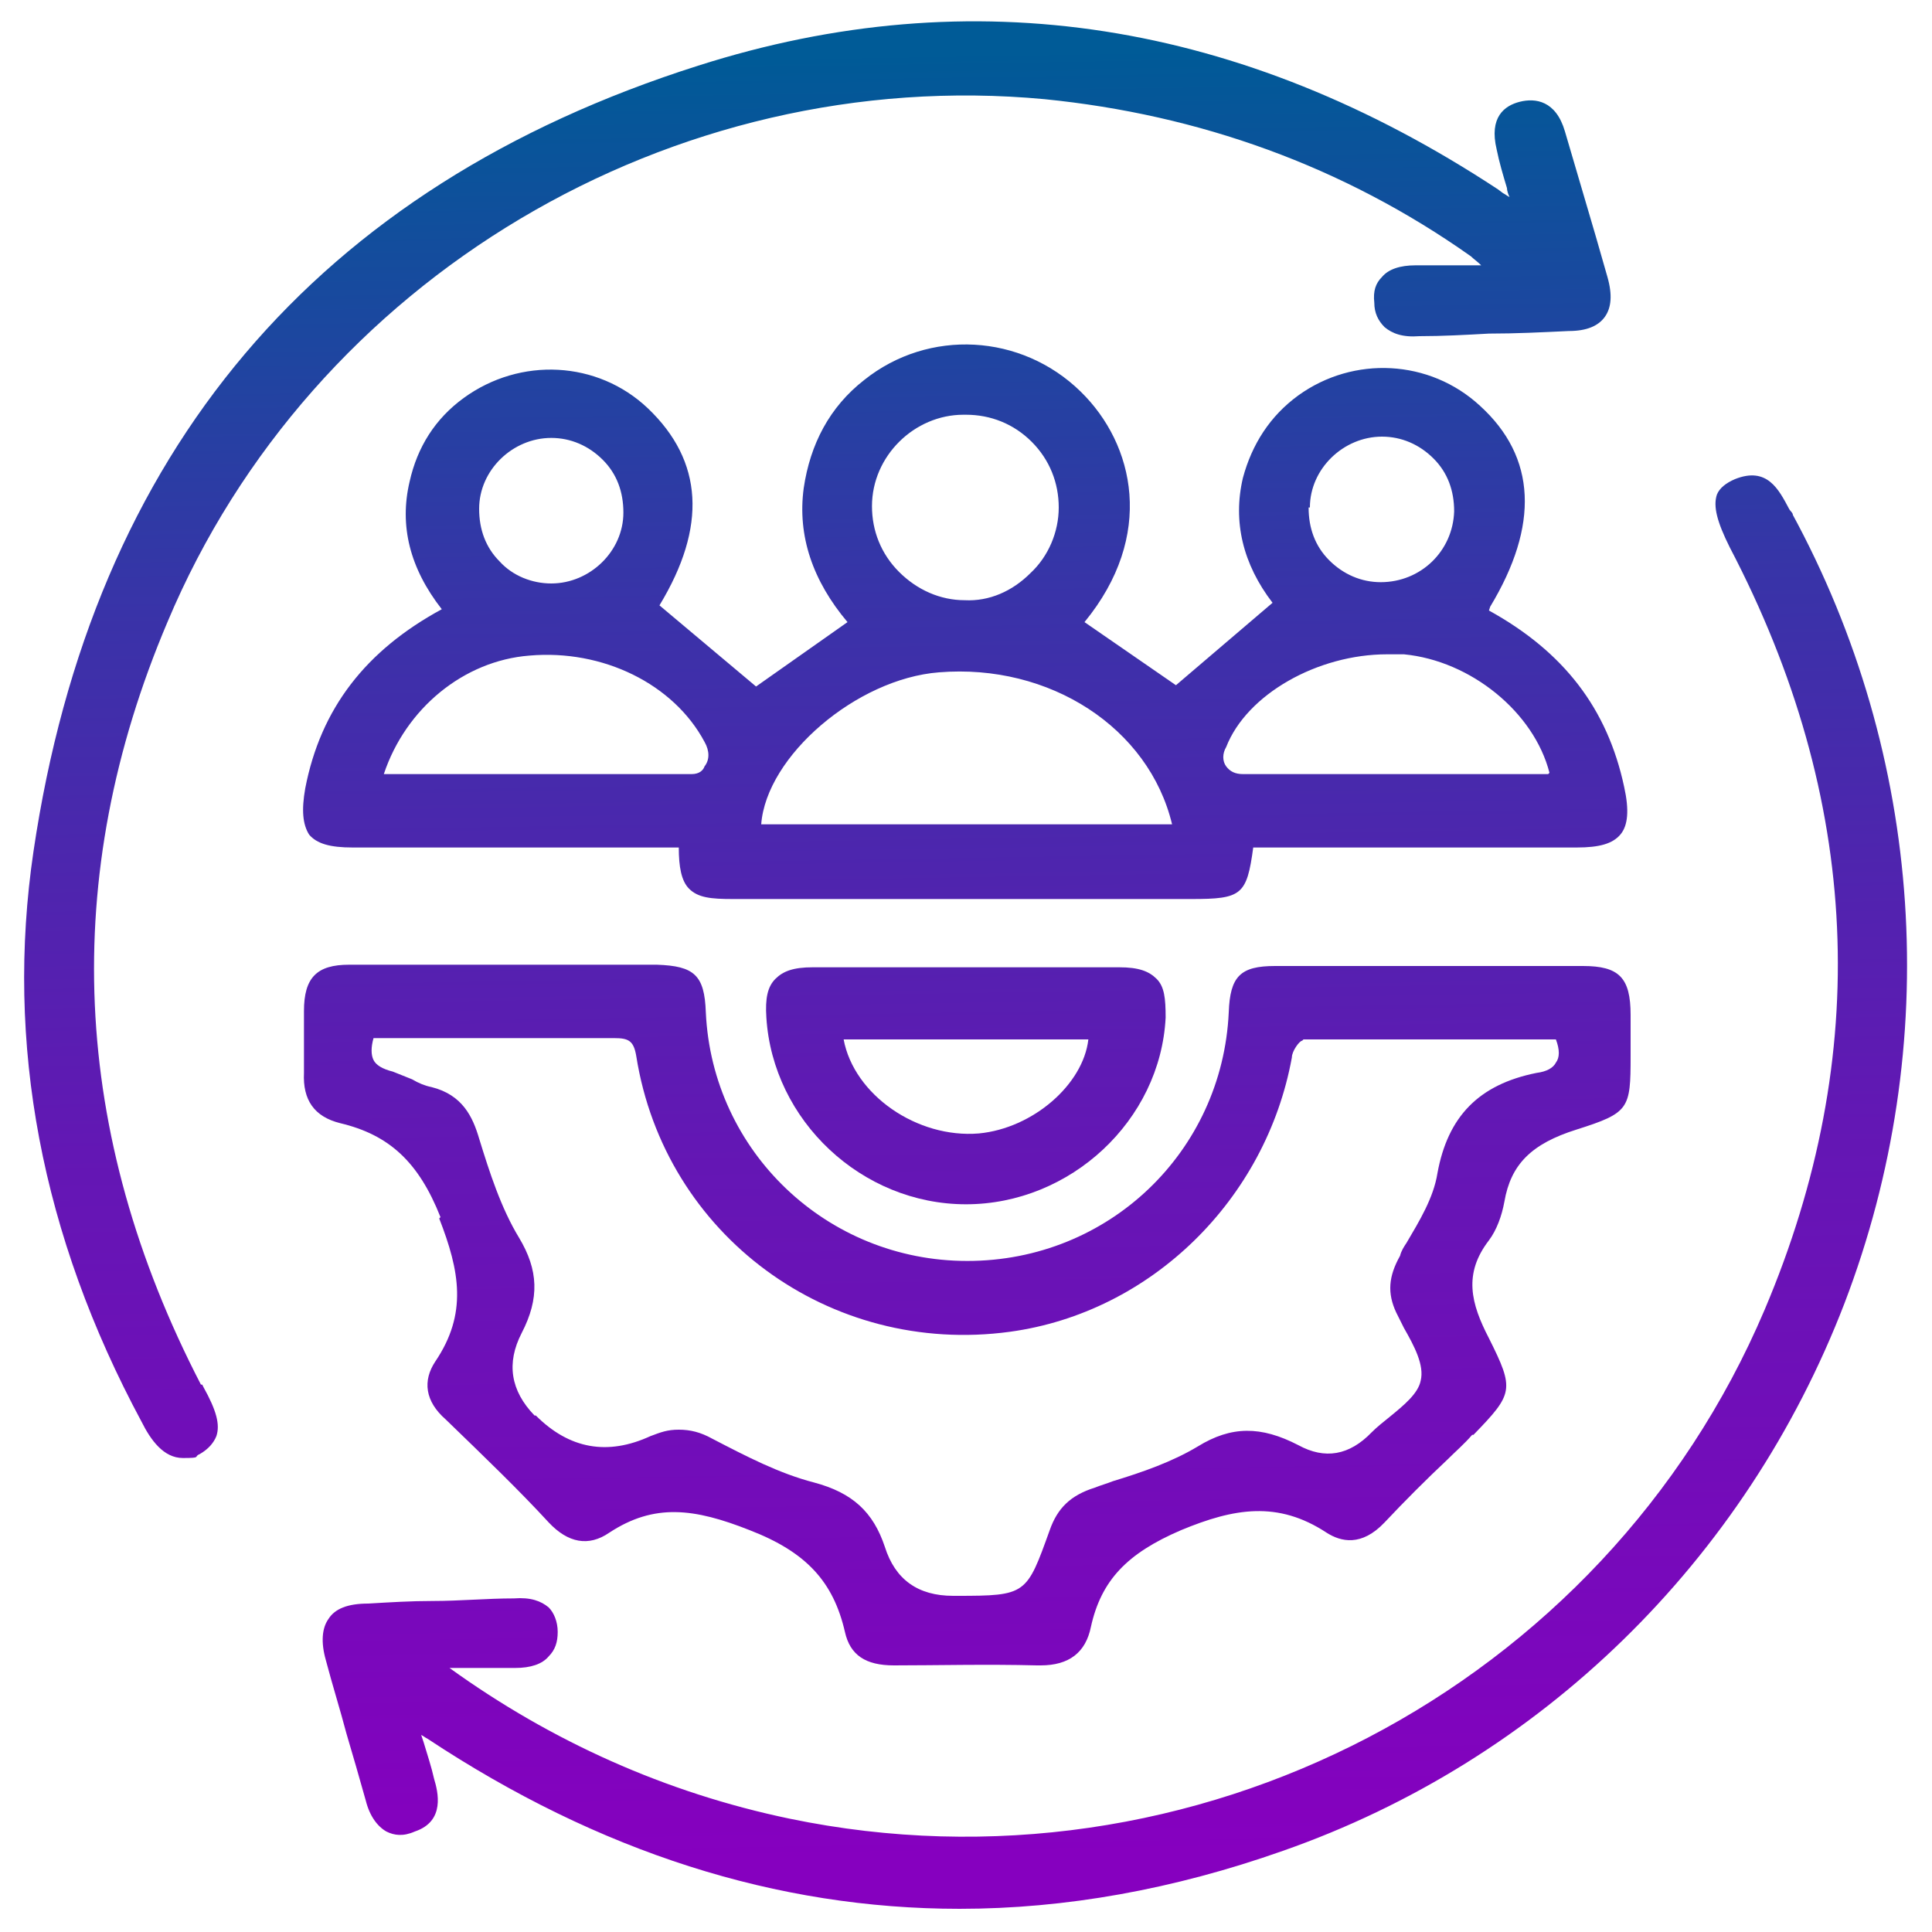
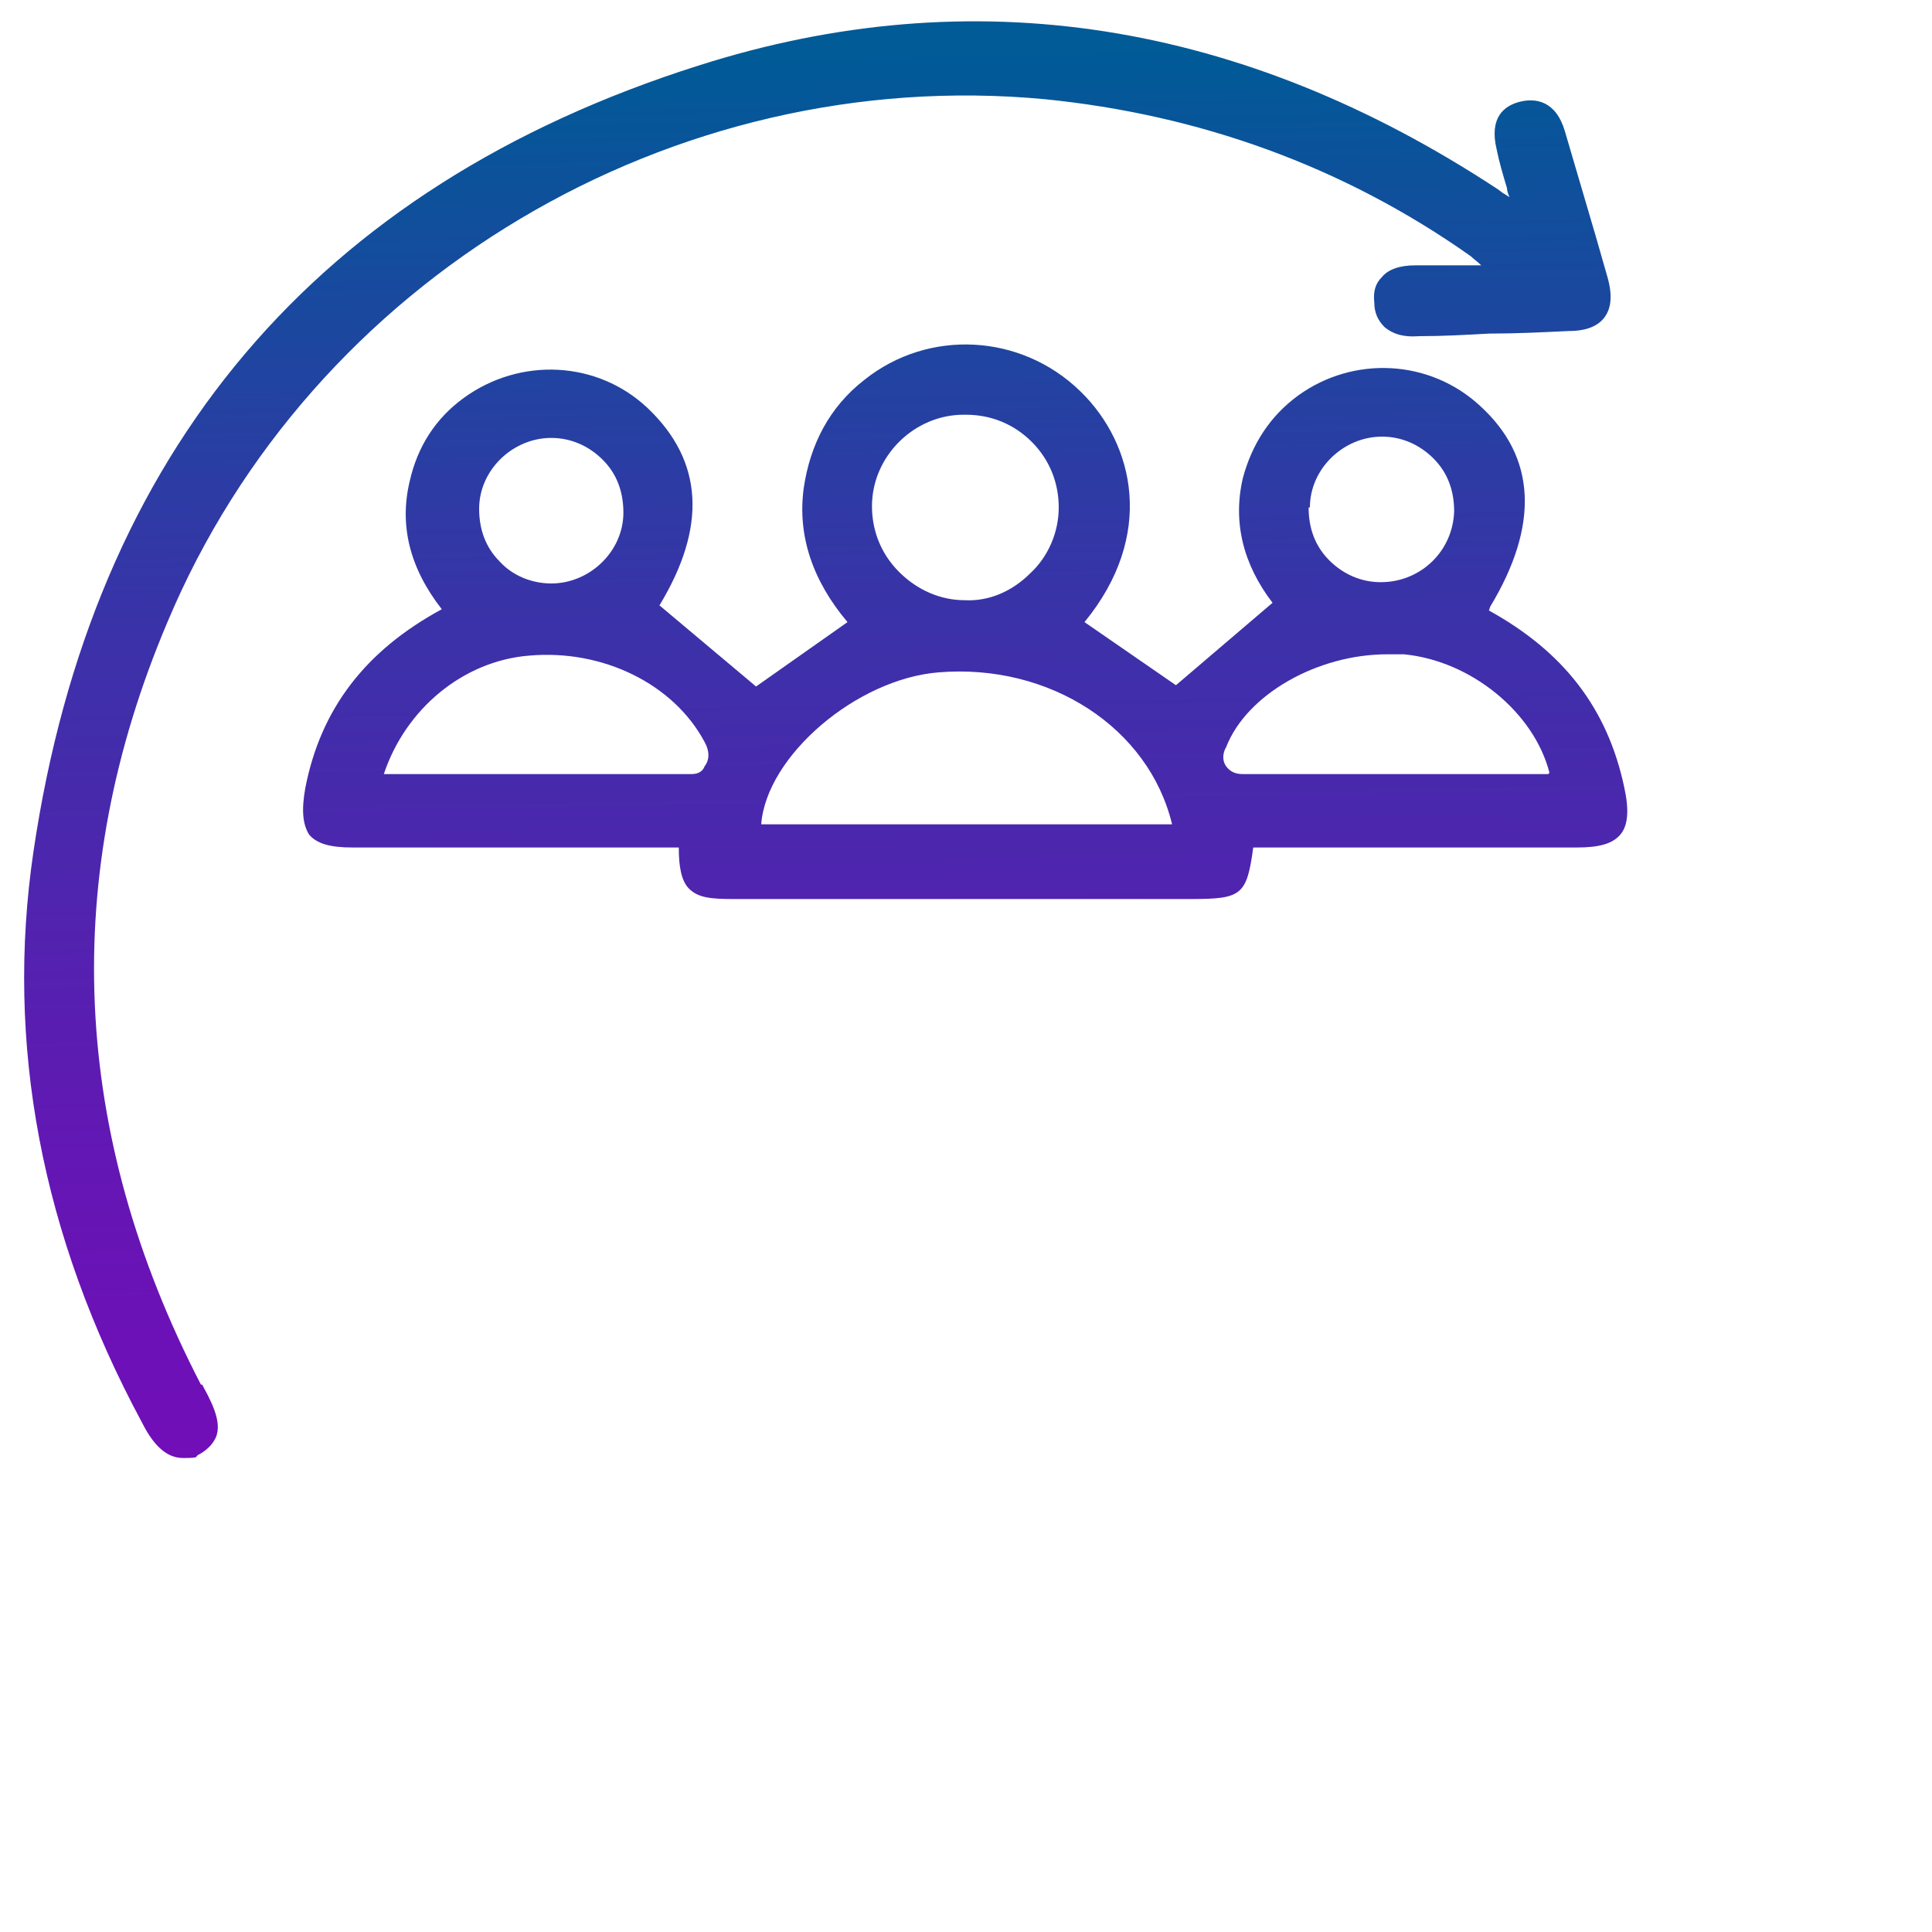
<svg xmlns="http://www.w3.org/2000/svg" xmlns:xlink="http://www.w3.org/1999/xlink" version="1.1" viewBox="0 0 150 150">
  <defs>
    <style>
      .cls-1 {
        fill: url(#linear-gradient-2);
      }

      .cls-2 {
        fill: url(#linear-gradient-4);
      }

      .cls-3 {
        fill: url(#linear-gradient-3);
      }

      .cls-4 {
        fill: url(#linear-gradient-5);
      }

      .cls-5 {
        fill: url(#linear-gradient);
      }
    </style>
    <linearGradient id="linear-gradient" x1="76.4" y1="144.3" x2="74.1" y2="4.4" gradientUnits="userSpaceOnUse">
      <stop offset="0" stop-color="#8600bf" />
      <stop offset=".1" stop-color="#7c06bc" />
      <stop offset=".4" stop-color="#6317b4" />
      <stop offset=".7" stop-color="#3933a8" />
      <stop offset="1" stop-color="#005a97" />
      <stop offset="1" stop-color="#005b97" />
    </linearGradient>
    <linearGradient id="linear-gradient-2" x1="76" y1="144.3" x2="73.7" y2="4.4" xlink:href="#linear-gradient" />
    <linearGradient id="linear-gradient-3" x1="87.3" y1="144.1" x2="85" y2="4.3" xlink:href="#linear-gradient" />
    <linearGradient id="linear-gradient-4" x1="65" y1="144.5" x2="62.7" y2="4.6" xlink:href="#linear-gradient" />
    <linearGradient id="linear-gradient-5" x1="76.1" y1="144.3" x2="73.8" y2="4.4" xlink:href="#linear-gradient" />
  </defs>
  <g>
    <g id="Layer_1">
      <g>
        <path class="cls-5" d="M115.7,47.1c3.8-6.3,3.6-11.6-.8-15.6-3.9-3.6-9.8-3.9-14.1-.8-2.2,1.6-3.6,3.8-4.3,6.4-.8,3.4,0,6.7,2.3,9.7l-7.5,6.4-7.1-4.9c5.5-6.7,3.9-13.8-.3-17.9-4.6-4.5-11.8-4.9-16.8-.9-2.7,2.1-4.2,5-4.7,8.4-.5,3.7.7,7.2,3.4,10.4l-7.1,5-7.5-6.3c3.7-6.1,3.4-11.2-.9-15.3-3.9-3.7-9.9-4-14.3-.8-2.2,1.6-3.6,3.8-4.2,6.5-.8,3.4,0,6.7,2.5,9.9-5.9,3.2-9.4,7.7-10.6,13.9-.3,1.7-.2,2.8.3,3.6.6.7,1.6,1,3.4,1,5.5,0,11,0,16.5,0h8.8c0,1.5.2,2.6.8,3.2.7.7,1.7.8,3.4.8,5.9,0,11.9,0,17.8,0s11.9,0,17.8,0c3.9,0,4.3-.3,4.8-4h8.9c5.4,0,10.8,0,16.2,0,1.8,0,2.8-.3,3.4-1,.6-.7.7-1.9.3-3.7-1.3-6.1-4.7-10.5-10.5-13.7ZM29.8,60.1c1.7-5.1,6.2-8.8,11.3-9.2,5.7-.5,11.2,2.2,13.6,6.7.4.7.4,1.4,0,1.9-.1.3-.4.6-1,.6-6,0-12.1,0-18.2,0h-5.8ZM48.4,39.8c0,3-2.6,5.5-5.6,5.5h0c-1.5,0-3-.6-4-1.7-1.1-1.1-1.6-2.5-1.6-4.1,0-3,2.6-5.5,5.6-5.5h0c1.5,0,2.9.6,4,1.7,1.1,1.1,1.6,2.5,1.6,4.1ZM91,64h-31.9c.4-5.3,7.4-11.3,13.8-11.8,8.6-.7,16.3,4.3,18.1,11.8ZM75,32.2c1.9,0,3.7.7,5.1,2.1,1.4,1.4,2.1,3.2,2.1,5.1,0,1.9-.8,3.8-2.2,5.1-1.4,1.4-3.2,2.2-5.1,2.1-1.9,0-3.7-.8-5.1-2.2-1.4-1.4-2.1-3.2-2.1-5.1,0-3.9,3.3-7.1,7.1-7.1h0ZM120.2,60.1h-16.7c-2.3,0-4.7,0-7,0-.6,0-1-.2-1.3-.6-.3-.4-.3-1,0-1.5,1.6-4.1,7.1-7.2,12.5-7.2s.8,0,1.3,0c5.2.5,10.1,4.5,11.3,9.2ZM101.7,39.4c0-3,2.6-5.5,5.6-5.5s0,0,0,0c1.5,0,2.9.6,4,1.7s1.6,2.5,1.6,4.1c-.1,3.1-2.6,5.5-5.7,5.5-1.5,0-2.9-.6-4-1.7-1.1-1.1-1.6-2.5-1.6-4.1Z" />
-         <path class="cls-1" d="M34.1,94.6c1.6,4.1,2.2,7.4-.3,11.1-1,1.5-.8,3.1.8,4.5,3.1,3,5.7,5.5,8,8,1.5,1.6,3.1,1.9,4.7.8,3.5-2.3,6.6-1.9,10.9-.2,4.4,1.7,6.5,4,7.4,7.9.4,1.8,1.6,2.6,3.8,2.6,3.3,0,7.2-.1,11.1,0,0,0,.2,0,.3,0,2.2,0,3.5-1,3.9-3,.8-3.6,2.8-5.7,7-7.5,4.1-1.7,7.5-2.3,11.3.2,1.1.7,2.7,1.1,4.5-.8,1.6-1.7,3.2-3.3,4.9-4.9.6-.6,1.3-1.2,1.9-1.9h.1c3.1-3.2,3.2-3.5,1.2-7.5-1.4-2.7-2-5,0-7.6.6-.8,1-1.9,1.2-3,.5-2.9,2.1-4.5,5.6-5.6,4.1-1.3,4.2-1.6,4.2-5.7v-1.1c0-.7,0-1.4,0-2.1,0-2.9-.9-3.8-3.7-3.8-7.9,0-16,0-23.9,0-2.7,0-3.5.8-3.6,3.6-.5,10.8-9.3,19.3-20.3,19.3h0c-10.9,0-19.8-8.5-20.3-19.3-.1-2.9-.9-3.6-3.8-3.7-2.8,0-5.6,0-8.3,0h-3.4c-1.2,0-2.5,0-3.7,0-2.8,0-5.7,0-8.5,0-2.5,0-3.5,1-3.5,3.6,0,.6,0,1.2,0,1.9,0,1,0,2,0,2.9-.1,2.1.8,3.4,2.8,3.9,3.8.9,6.1,3,7.8,7.3ZM101.2,80.7c5.4,0,11,0,16.3,0h3.3c.3.8.3,1.4,0,1.8-.2.4-.7.7-1.5.8-4.5.9-6.9,3.4-7.7,7.8-.3,1.9-1.4,3.7-2.4,5.4-.2.3-.4.6-.5,1-.9,1.6-1,2.9-.3,4.4.2.4.4.8.6,1.2.8,1.4,1.6,2.9,1.3,4.1-.2,1-1.3,1.9-2.4,2.8-.5.4-1,.8-1.4,1.2h0q-2.6,2.7-5.7,1c-2.9-1.5-5.2-1.5-7.8.1-2,1.2-4.3,2-6.6,2.7-.5.2-.9.3-1.4.5-1.9.6-2.9,1.6-3.5,3.3-1.8,5-1.8,5.1-7.2,5.1h-.3q-4.1,0-5.3-3.8c-.9-2.7-2.5-4.2-5.5-5-2.7-.7-5.2-2-7.9-3.4-.9-.5-1.7-.7-2.6-.7s-1.4.2-2.2.5q-5,2.3-8.9-1.6h-.1q-2.8-2.9-1-6.4c1.4-2.7,1.3-4.9-.2-7.4-1.4-2.3-2.3-5.1-3.1-7.7-.5-1.7-1.3-3.4-3.7-4-.5-.1-1-.3-1.5-.6-.5-.2-1-.4-1.5-.6-.8-.2-1.3-.5-1.5-.9-.2-.4-.2-1,0-1.7h10c.8,0,1.7,0,2.5,0,2,0,4.1,0,6.2,0,1.1,0,1.5.2,1.7,1.4,2.2,13.9,15,23.3,29,21.4,11-1.5,19.9-10.3,21.9-21.3,0-.5.6-1.3.8-1.3Z" />
-         <path class="cls-3" d="M139.2,40c0-.2-.2-.3-.3-.5-.8-1.5-1.7-3.3-4.2-2.3-.7.3-1.2.7-1.4,1.2-.3.9,0,2.1,1,4.1,10.2,19.5,11.1,39.4,2.7,59.2-12.5,29.4-44.4,46-75.7,39.5-9.6-2-18.5-6-26.4-11.7h0s1.3,0,1.3,0c1.3,0,2.5,0,3.8,0,1.2,0,2.1-.3,2.6-.9.5-.5.7-1.1.7-1.9,0-.8-.3-1.5-.7-1.9-.6-.5-1.4-.8-2.7-.7-2.1,0-4.2.2-6.3.2-1.7,0-3.3.1-5,.2-1.6,0-2.6.4-3.1,1.2-.5.7-.6,1.8-.2,3.2.5,1.9,1.1,3.8,1.6,5.7.5,1.7,1,3.4,1.5,5.2.3,1.2.9,2,1.6,2.4.6.3,1.3.4,2.2,0,2.4-.8,1.8-3.1,1.5-4.1-.2-.9-.5-1.8-.8-2.8l-.2-.6c.2.1.3.2.5.3,13.3,8.8,27.1,13.2,41.3,13.2,8.2,0,16.6-1.5,25.1-4.5,20-7,35.9-22.5,43.6-42.5,7.7-20.1,6.2-42.5-4.1-61.4Z" />
        <path class="cls-2" d="M15.6,107.5c-10.1-19.5-11-39.4-2.6-59.2C24.2,21.6,52.2,5,81.1,7.7c12,1.2,23.2,5.2,33.1,12.2.2.2.5.4.8.7,0,0,0,0,0,0h-1.2c-1.4,0-2.6,0-3.9,0-1.2,0-2.1.3-2.6.9-.5.5-.7,1.1-.6,2,0,.8.3,1.4.8,1.9.6.5,1.4.8,2.7.7,1.8,0,3.6-.1,5.4-.2,2.1,0,4.1-.1,6.2-.2,1.4,0,2.3-.4,2.8-1.1.5-.7.6-1.7.2-3.1-.6-2.1-1.2-4.2-1.8-6.2-.5-1.7-1-3.4-1.5-5.1-.7-2.4-2.3-2.6-3.5-2.3-1.2.3-2.4,1.2-1.8,3.7.2,1,.5,2,.8,3,0,.2.1.5.2.7-.2-.1-.3-.2-.5-.3l-.4-.3C96.4,1.6,75.5-1.7,54.2,5.1,24.6,14.5,7.2,35,2.6,66.1c-2.2,14.9.6,29.8,8.4,44.3.7,1.4,1.7,2.8,3.2,2.8s.8-.1,1.3-.3c.7-.4,1.1-.9,1.3-1.4.3-.9,0-2-1-3.8,0,0,0,0-.1-.2Z" />
-         <path class="cls-4" d="M78.7,75.1h-3.5s-3.6,0-3.6,0c-2.9,0-5.7,0-8.5,0-1.5,0-2.3.3-2.9.9-.6.6-.8,1.5-.7,3,.5,8,7.4,14.5,15.5,14.5h0c8.1,0,15.1-6.5,15.5-14.5,0-1.5-.1-2.4-.7-3-.6-.6-1.4-.9-2.9-.9-2.7,0-5.5,0-8.2,0ZM84.5,80.7c-.4,3.5-4.3,6.9-8.5,7.3-4.8.4-9.7-3-10.5-7.3h19Z" />
      </g>
    </g>
  </g>
</svg>